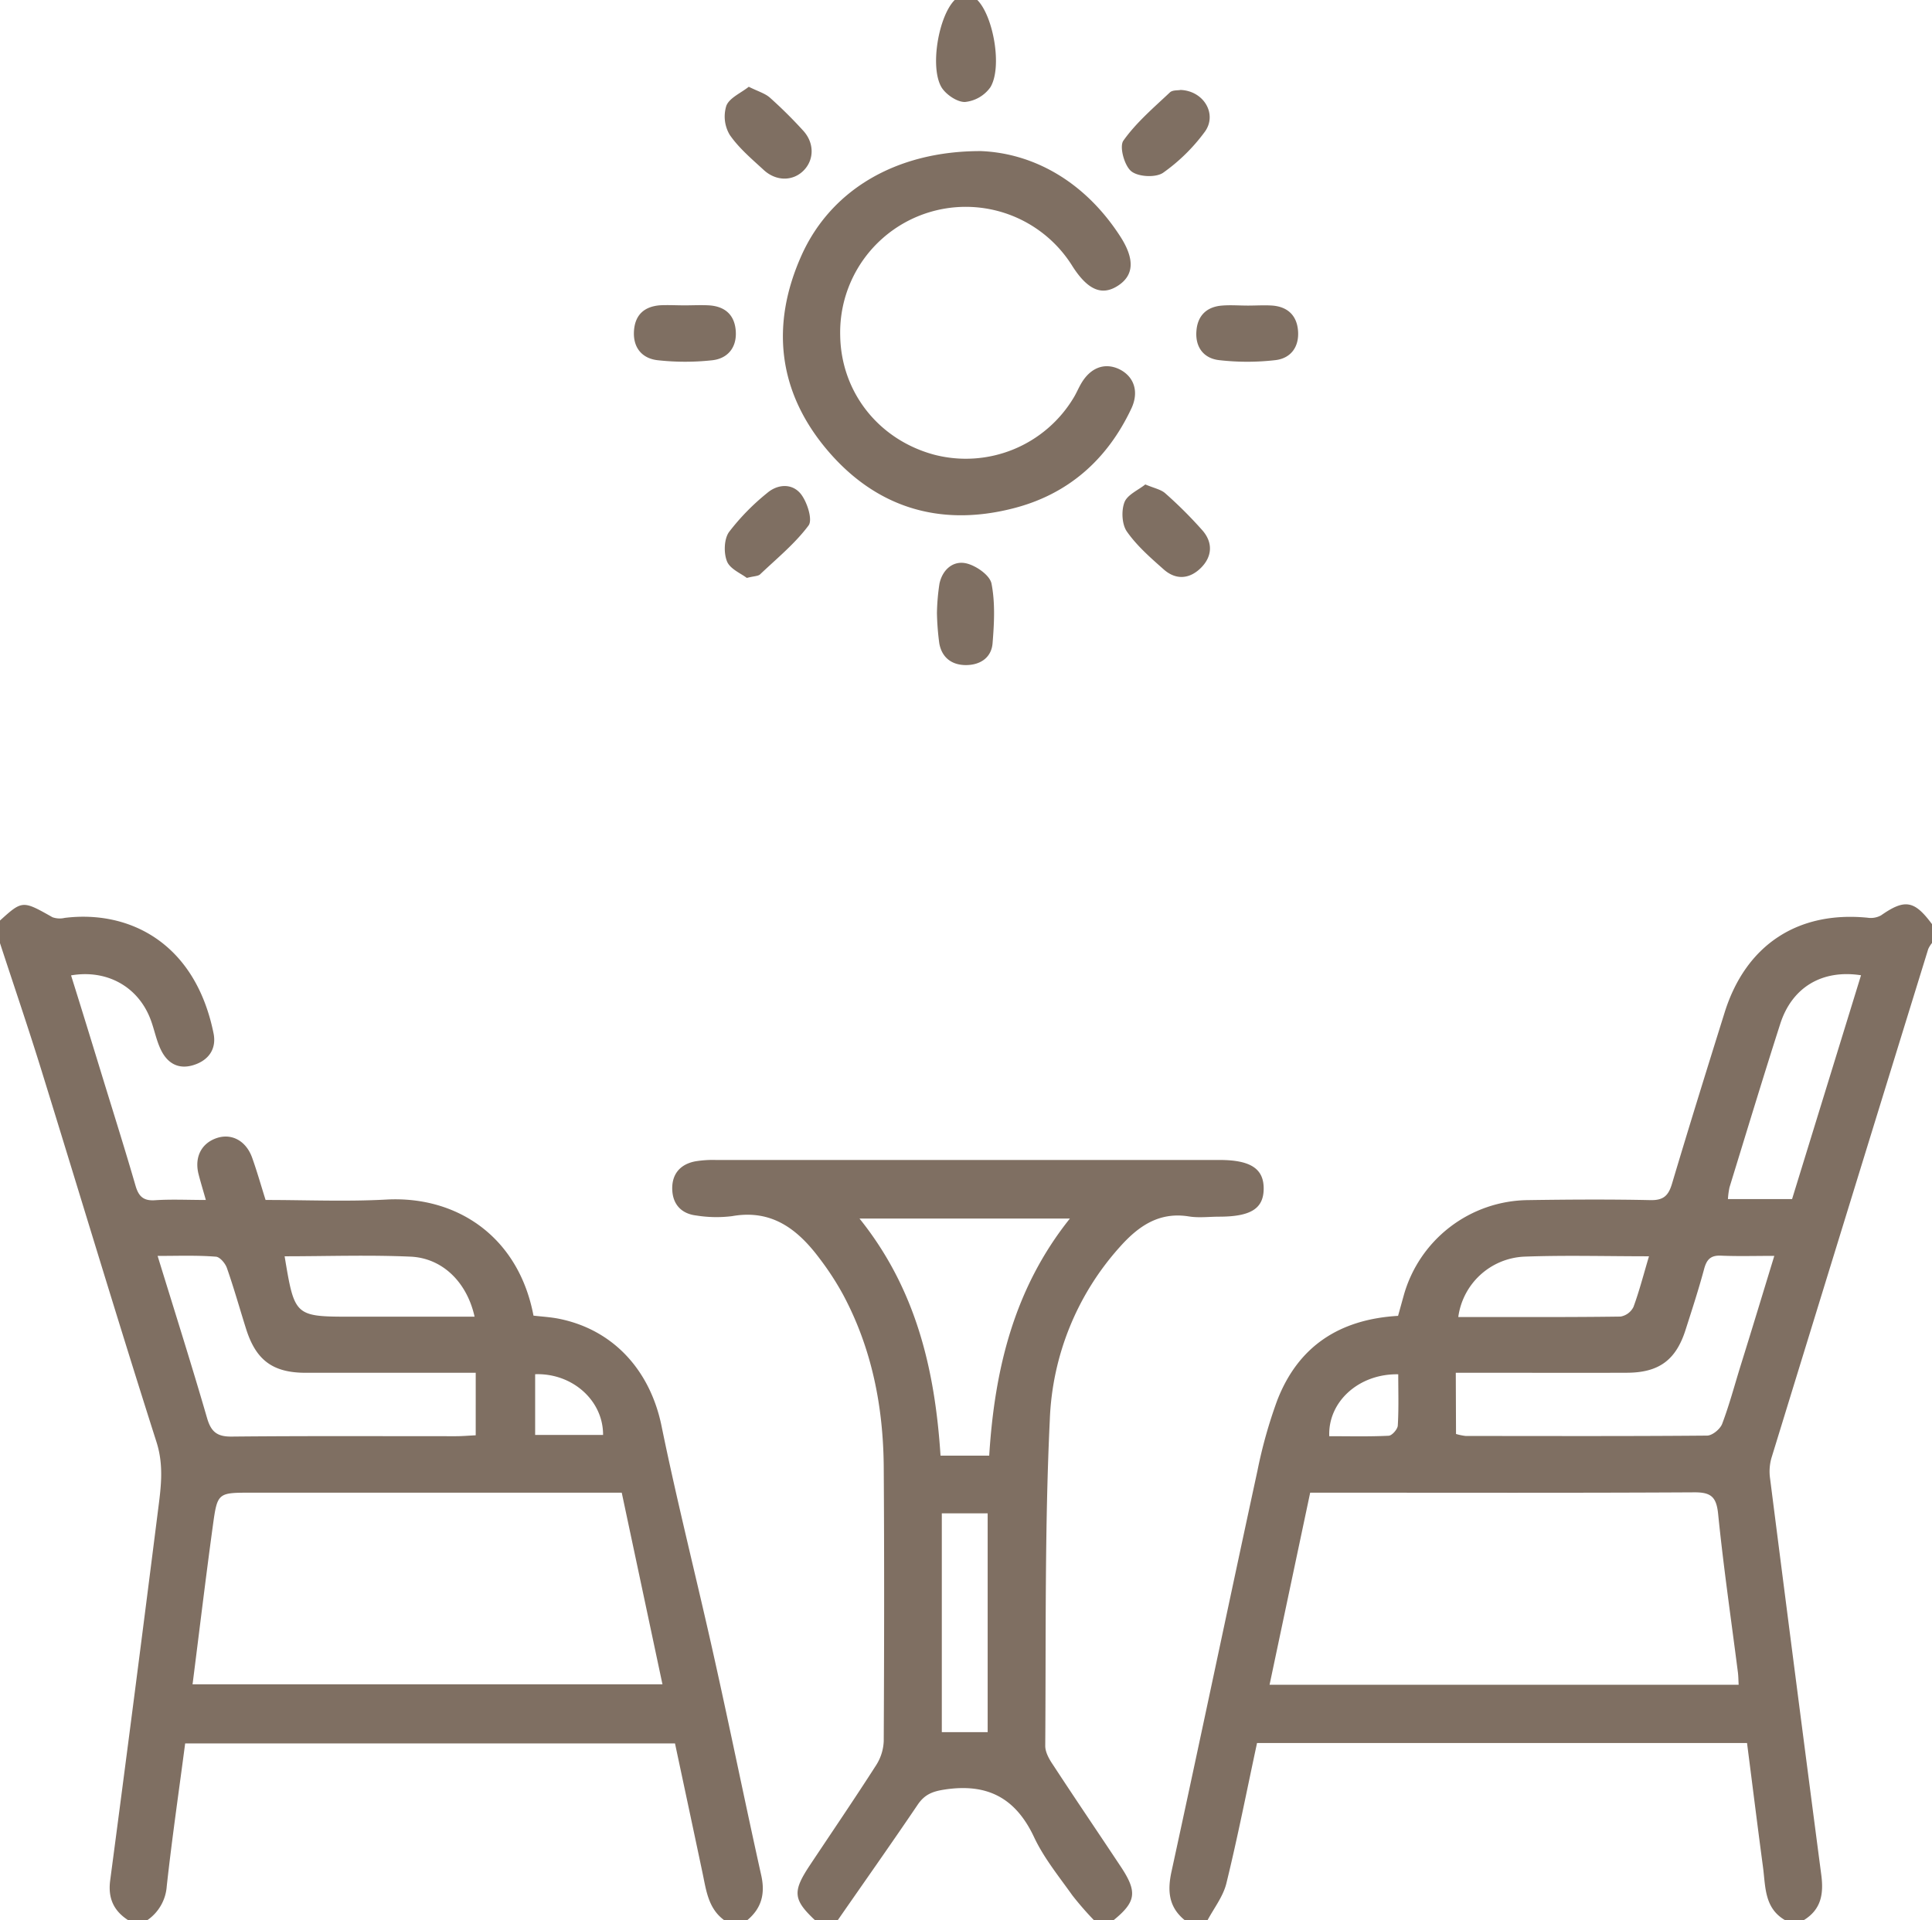
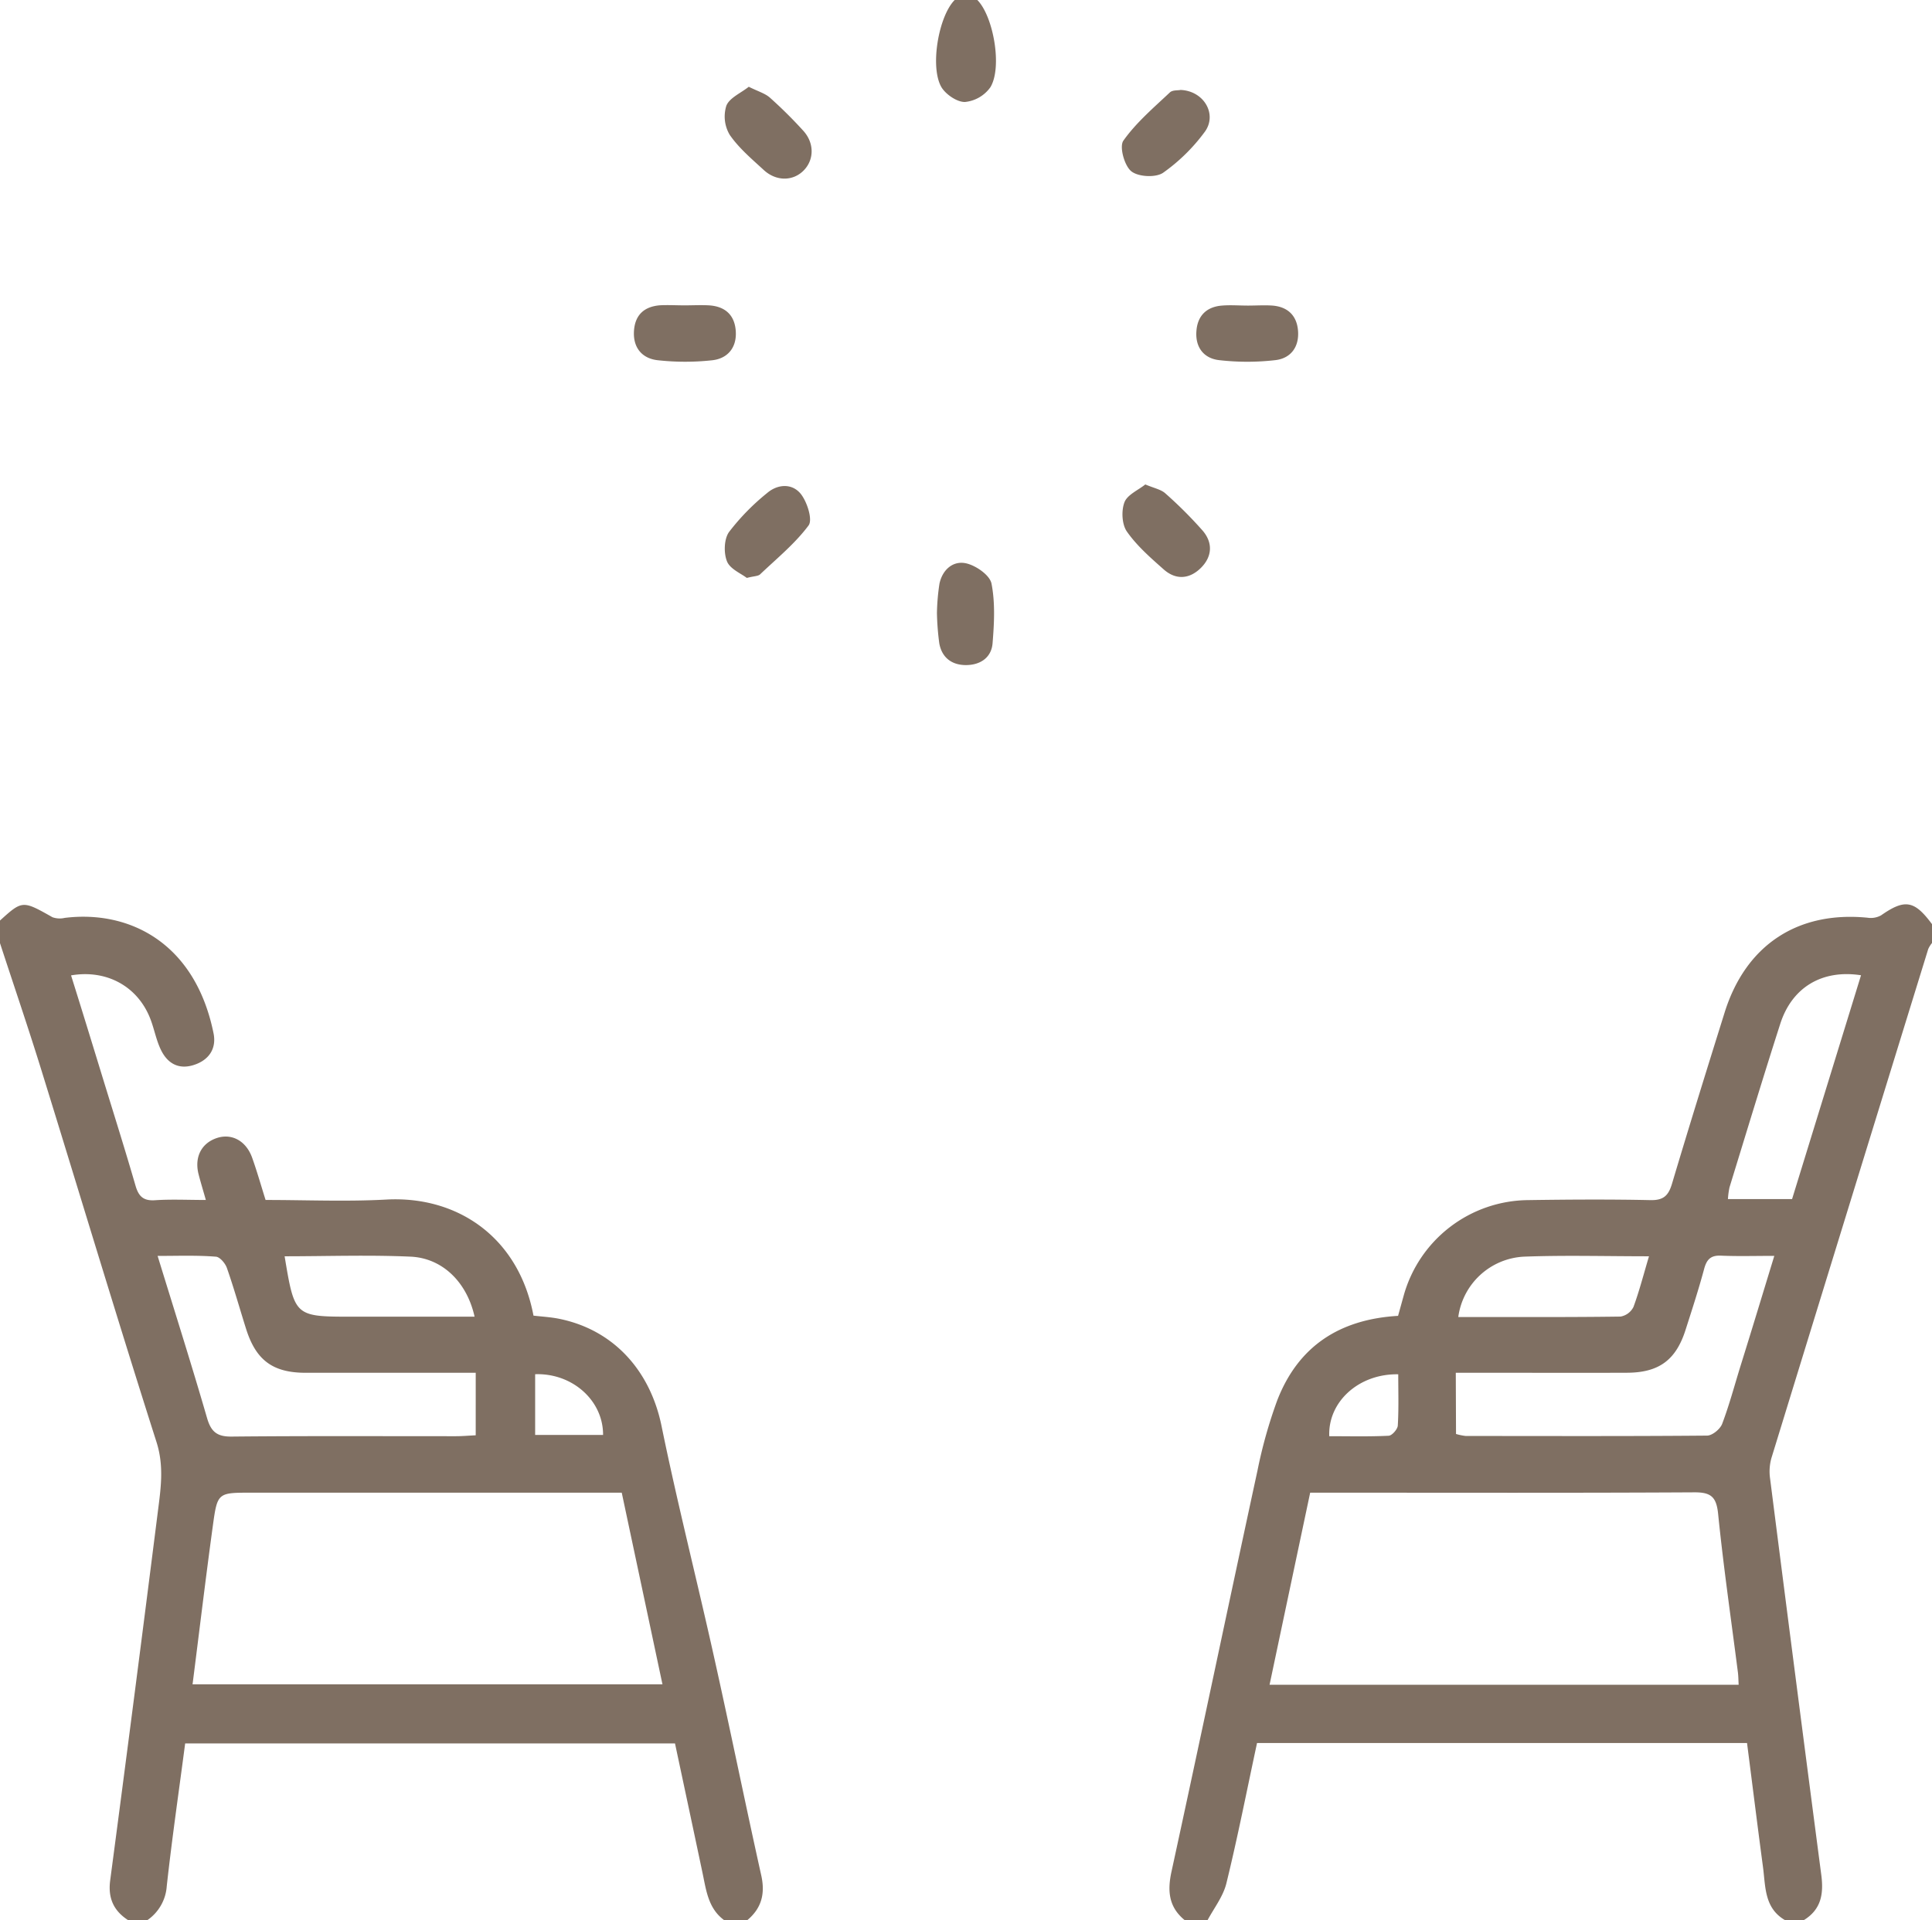
<svg xmlns="http://www.w3.org/2000/svg" id="Layer_1" data-name="Layer 1" viewBox="0 0 512 509" fill="#7f6f62">
  <g id="MD2Rpl.tif">
-     <path d="M314,512c-4.25-3.44-4.67-7.7-3.55-12.86,7.7-35.4,15.12-70.86,22.78-106.27a126.88,126.88,0,0,1,5.2-18.55c5.52-14.39,16.45-21.61,32.07-22.53.49-1.74,1-3.61,1.52-5.47a34.56,34.56,0,0,1,32.85-25.21c10.82-.16,21.65-.23,32.46,0,3.58.09,4.85-1.24,5.79-4.42,4.51-15.13,9.2-30.2,13.91-45.27,5.6-17.95,19.4-27,37.93-25.16a5.62,5.62,0,0,0,3.54-.63c6.28-4.39,8.82-4,13.5,2.33v5a7.18,7.18,0,0,0-1,1.6q-20.83,67.46-41.56,134.94a13.09,13.09,0,0,0-.35,5.4q6.68,52.51,13.56,105c.68,5.1,0,9.21-4.61,12.06h-5c-5.49-3.19-5.14-8.84-5.82-14-1.47-11-2.83-22-4.24-32.95H333.13C330.42,477.6,328,490,325,502.22c-.85,3.46-3.26,6.53-5,9.78Zm146.76-62.43c-.07-1.29-.07-2.27-.19-3.23-1.79-14-3.83-28-5.25-42.07-.46-4.54-1.93-5.73-6.35-5.7-32.13.18-64.26.09-96.39.09h-5.37c-3.66,17.31-7.18,33.95-10.76,50.91Zm-74.9-66.47a15.29,15.29,0,0,0,2.59.53c21.31,0,42.63.09,63.94-.1,1.38,0,3.47-1.72,4-3.11,1.89-5,3.25-10.12,4.82-15.2,3-9.61,5.91-19.23,9-29.33-5.19,0-9.67.14-14.15-.06-2.7-.11-3.76,1-4.44,3.5-1.46,5.45-3.22,10.83-4.94,16.21-2.56,8-7.08,11.3-15.52,11.33-13.32.05-26.64,0-40,0h-5.36ZM493.19,261.51c-10.34-1.6-18.3,3.22-21.4,12.86-4.62,14.4-9,28.88-13.45,43.34a20.72,20.72,0,0,0-.42,3.12h17ZM437,336c-11.56,0-22.38-.31-33.18.1a18.5,18.5,0,0,0-17.36,16h4c13,0,26,.06,39-.12a4.72,4.72,0,0,0,3.43-2.56C434.44,345.2,435.55,340.85,437,336Zm-66.46,31.28c-10.42-.19-18.64,7.27-18.27,16.41,5.21,0,10.47.14,15.71-.12.89,0,2.39-1.72,2.45-2.7C370.7,376.39,370.55,371.93,370.55,367.23Z" transform="translate(0 -3)" />
+     <path d="M314,512c-4.25-3.44-4.67-7.7-3.55-12.86,7.7-35.4,15.12-70.86,22.78-106.27a126.88,126.88,0,0,1,5.2-18.55c5.52-14.39,16.45-21.61,32.07-22.53.49-1.74,1-3.61,1.52-5.47a34.56,34.56,0,0,1,32.85-25.21c10.82-.16,21.65-.23,32.46,0,3.58.09,4.85-1.24,5.79-4.42,4.51-15.13,9.2-30.2,13.91-45.27,5.6-17.95,19.4-27,37.93-25.16a5.62,5.62,0,0,0,3.54-.63c6.28-4.39,8.82-4,13.5,2.33v5a7.18,7.18,0,0,0-1,1.6q-20.83,67.46-41.56,134.94a13.09,13.09,0,0,0-.35,5.4q6.68,52.51,13.56,105c.68,5.1,0,9.21-4.61,12.06h-5c-5.49-3.19-5.14-8.84-5.82-14-1.47-11-2.83-22-4.24-32.95H333.13C330.42,477.6,328,490,325,502.22c-.85,3.46-3.26,6.53-5,9.78Zm146.76-62.43c-.07-1.29-.07-2.27-.19-3.23-1.79-14-3.83-28-5.25-42.07-.46-4.54-1.93-5.73-6.35-5.7-32.13.18-64.26.09-96.39.09h-5.37c-3.66,17.31-7.18,33.95-10.76,50.91Zm-74.9-66.47a15.29,15.29,0,0,0,2.59.53c21.31,0,42.63.09,63.94-.1,1.38,0,3.47-1.72,4-3.11,1.89-5,3.25-10.12,4.82-15.2,3-9.61,5.91-19.23,9-29.33-5.19,0-9.67.14-14.15-.06-2.7-.11-3.76,1-4.44,3.5-1.46,5.45-3.22,10.83-4.94,16.21-2.56,8-7.08,11.3-15.52,11.33-13.32.05-26.64,0-40,0h-5.36ZM493.19,261.51c-10.34-1.6-18.3,3.22-21.4,12.86-4.62,14.4-9,28.88-13.45,43.34a20.72,20.72,0,0,0-.42,3.12h17ZM437,336c-11.56,0-22.38-.31-33.18.1a18.5,18.5,0,0,0-17.36,16h4c13,0,26,.06,39-.12a4.72,4.72,0,0,0,3.43-2.56C434.44,345.2,435.55,340.85,437,336Zm-66.46,31.28c-10.42-.19-18.64,7.27-18.27,16.41,5.21,0,10.47.14,15.71-.12.89,0,2.39-1.72,2.45-2.7C370.7,376.39,370.55,371.93,370.55,367.23" transform="translate(0 -3)" />
    <path d="M0,247c5.93-5.38,6-5.34,13.91-.87a5.79,5.79,0,0,0,3.25.17c17-2.1,34.54,6.5,39.43,30.59.84,4.15-1.3,7.18-5.33,8.43s-6.93-.54-8.62-4.05c-1.22-2.52-1.73-5.37-2.72-8-3.25-8.67-11.5-13.37-21.09-11.73,3,9.55,5.89,19,8.81,28.52,2.79,9.06,5.63,18.1,8.27,27.21.81,2.8,2.05,4.08,5.16,3.87,4.26-.29,8.55-.07,13.48-.07-.78-2.74-1.4-4.77-1.93-6.83-1.14-4.5.73-8.2,4.82-9.58,3.93-1.32,7.75.7,9.37,5.18,1.28,3.58,2.32,7.25,3.57,11.23,10.77,0,21.44.47,32.05-.11,18.75-1,35,9.91,38.95,30.77,2.2.26,4.51.38,6.76.83,14.51,2.92,24.17,13.78,27.17,28.4,4.22,20.63,9.44,41.05,14,61.61,4.27,19.15,8.17,38.39,12.43,57.54,1.09,4.9.06,8.75-3.76,11.91h-6c-4.32-3.12-4.83-8-5.82-12.65-2.42-11.47-4.87-22.94-7.28-34.25H49.07c-1.68,12.81-3.5,25.3-4.88,37.84A11.9,11.9,0,0,1,39,512H34c-3.88-2.49-5.42-5.86-4.8-10.57q6.45-48.76,12.61-97.57c.78-6.18,1.73-12.17-.35-18.67C31,352.4,21.11,319.41,10.93,286.53,7.45,275.3,3.65,264.17,0,253ZM164.77,398.66H66.51c-8.74,0-8.9,0-10.08,8.6-1.92,14-3.59,28-5.4,42.2H175.56C171.94,432.4,168.42,415.86,164.77,398.66Zm-123-62.76c4.53,14.74,9,28.82,13.11,43,1.06,3.63,2.65,4.94,6.54,4.89,19.81-.2,39.63-.09,59.44-.1,1.63,0,3.27-.15,5.21-.24V366.88h-5.59c-13.15,0-26.31,0-39.46,0-8.72,0-13.18-3.33-15.8-11.62-1.7-5.38-3.22-10.83-5.09-16.16-.44-1.26-1.92-3-3-3C52.19,335.71,47.25,335.9,41.76,335.9Zm33.66.11c2.66,16,2.66,16,18,16h32.34c-2-9.05-8.41-15.49-16.89-15.91C97.73,335.6,86.59,336,75.42,336Zm66.39,31.25v16.1h18C159.88,374.25,151.69,366.91,141.81,367.26Z" transform="translate(0 -3)" />
-     <path d="M216,512c-5.81-5.47-6-7.59-1.45-14.48,5.9-8.87,11.9-17.68,17.65-26.65a12.73,12.73,0,0,0,2-6.41c.12-24.16.16-48.33,0-72.49-.11-16-3.11-31.45-10.73-45.72a74.62,74.62,0,0,0-6.24-9.62c-5.76-7.72-12.63-13.15-23.22-11.27a33.44,33.44,0,0,1-9.47-.17c-4-.46-6.3-3-6.39-7s2.12-6.58,6.07-7.35a28.48,28.48,0,0,1,5.47-.37H323.17c8.22,0,11.74,2.3,11.72,7.6s-3.43,7.42-11.79,7.43c-2.66,0-5.39.36-8-.06-7.89-1.28-13.36,2.52-18.26,8a72.54,72.54,0,0,0-18.63,45.9c-1.37,28.77-1,57.62-1.21,86.44,0,1.64,1,3.46,2,4.93,5.92,9.06,12,18,18,27.05,4.48,6.75,4.11,9.35-2,14.31h-5a83.57,83.57,0,0,1-5.82-6.68c-3.55-5-7.54-9.89-10.13-15.4-4.89-10.44-12.41-14.36-23.71-12.64-3.29.5-5.34,1.33-7.19,4.09C236.23,491.67,229.07,501.8,222,512Zm67.53-186H227.78c15.06,18.76,20,40.21,21.47,62.85h12.9C263.58,366,268.7,344.57,283.53,326Zm-33.94,78.13v58h12.15v-58Z" transform="translate(0 -3)" />
    <path d="M259,3c4.25,4.28,6.68,17.83,3.46,23.13a9.41,9.41,0,0,1-6.72,3.9c-2.1.06-5.08-2-6.23-3.89C246.36,20.8,248.75,7.26,253,3Z" transform="translate(0 -3)" />
-     <path d="M260,43.05c13.74.57,27.36,7.91,36.85,22.57,3.94,6.08,3.66,10.37-.59,13.12s-8,1.12-12-5.1a33.28,33.28,0,0,0-61.6,18.17c.17,15.06,10.13,27.74,24.93,31.72a33.32,33.32,0,0,0,37-15.22c.68-1.14,1.2-2.38,1.86-3.53,2.43-4.26,6.15-5.73,10-4,4.06,1.89,5.5,6,3.36,10.53-6.4,13.58-16.8,22.76-31.35,26.45-19.55,5-36.53-.31-49.43-15.7S204.19,89,212.43,70.65C220.16,53.47,237.34,43,260,43.05Z" transform="translate(0 -3)" />
    <path d="M248.3,165.48a57.56,57.56,0,0,1,.67-7.78c.8-3.72,3.64-6.21,7.19-5.35,2.58.63,6.17,3.14,6.6,5.35,1,5.11.71,10.57.28,15.83-.32,3.79-3.25,5.74-7,5.76s-6.41-1.93-7.11-5.71A69.71,69.71,0,0,1,248.3,165.48Z" transform="translate(0 -3)" />
    <path d="M181.41,83.94c2.17,0,4.34-.12,6.49,0,4.25.27,6.81,2.54,7.09,6.86s-2.13,7.22-6.2,7.69a66.3,66.3,0,0,1-14.43,0c-4.07-.42-6.57-3.19-6.36-7.57s2.66-6.67,6.93-7C177.08,83.81,179.25,83.94,181.41,83.94Z" transform="translate(0 -3)" />
    <path d="M330.74,84c2.17,0,4.34-.15,6.49,0,4,.33,6.43,2.6,6.76,6.65.35,4.33-1.94,7.34-6,7.81a65.3,65.3,0,0,1-14.92,0c-4.1-.47-6.38-3.47-6-7.81.32-4,2.72-6.33,6.75-6.65C326.07,83.81,328.41,84,330.74,84Z" transform="translate(0 -3)" />
    <path d="M197.91,156.19c-1.52-1.18-4.44-2.36-5.25-4.39-.9-2.23-.79-5.9.53-7.77a60.47,60.47,0,0,1,10.09-10.33c2.83-2.44,6.71-2.64,9,.3,1.65,2.14,3.12,6.77,2,8.28-3.61,4.84-8.44,8.77-12.89,13C200.84,155.74,199.8,155.7,197.91,156.19Z" transform="translate(0 -3)" />
    <path d="M303.52,131.41c2.36,1,4.16,1.33,5.3,2.36a112.46,112.46,0,0,1,9.89,9.88c2.76,3.21,2.55,6.9-.47,9.89s-6.64,3.25-9.86.38c-3.49-3.09-7.09-6.23-9.73-10-1.34-1.9-1.52-5.53-.66-7.78C298.76,134.12,301.66,132.91,303.52,131.41Z" transform="translate(0 -3)" />
    <path d="M198.43,26c2.49,1.24,4.33,1.75,5.61,2.89a120.17,120.17,0,0,1,8.85,8.78c2.91,3.21,2.88,7.56.22,10.38-2.81,3-7.35,3.11-10.72,0-3.17-2.92-6.58-5.79-9-9.3A9.51,9.51,0,0,1,192.5,31C193.35,28.91,196.37,27.65,198.43,26Z" transform="translate(0 -3)" />
    <path d="M312.86,26.84c6.3.26,9.84,6.61,6.34,11.21a48.3,48.3,0,0,1-11,10.77c-2,1.32-6.6,1.06-8.42-.44s-3.19-6.53-2.07-8.1c3.39-4.79,8-8.71,12.34-12.8C310.79,26.81,312.28,27,312.86,26.84Z" transform="translate(0 -3)" />
  </g>
</svg>